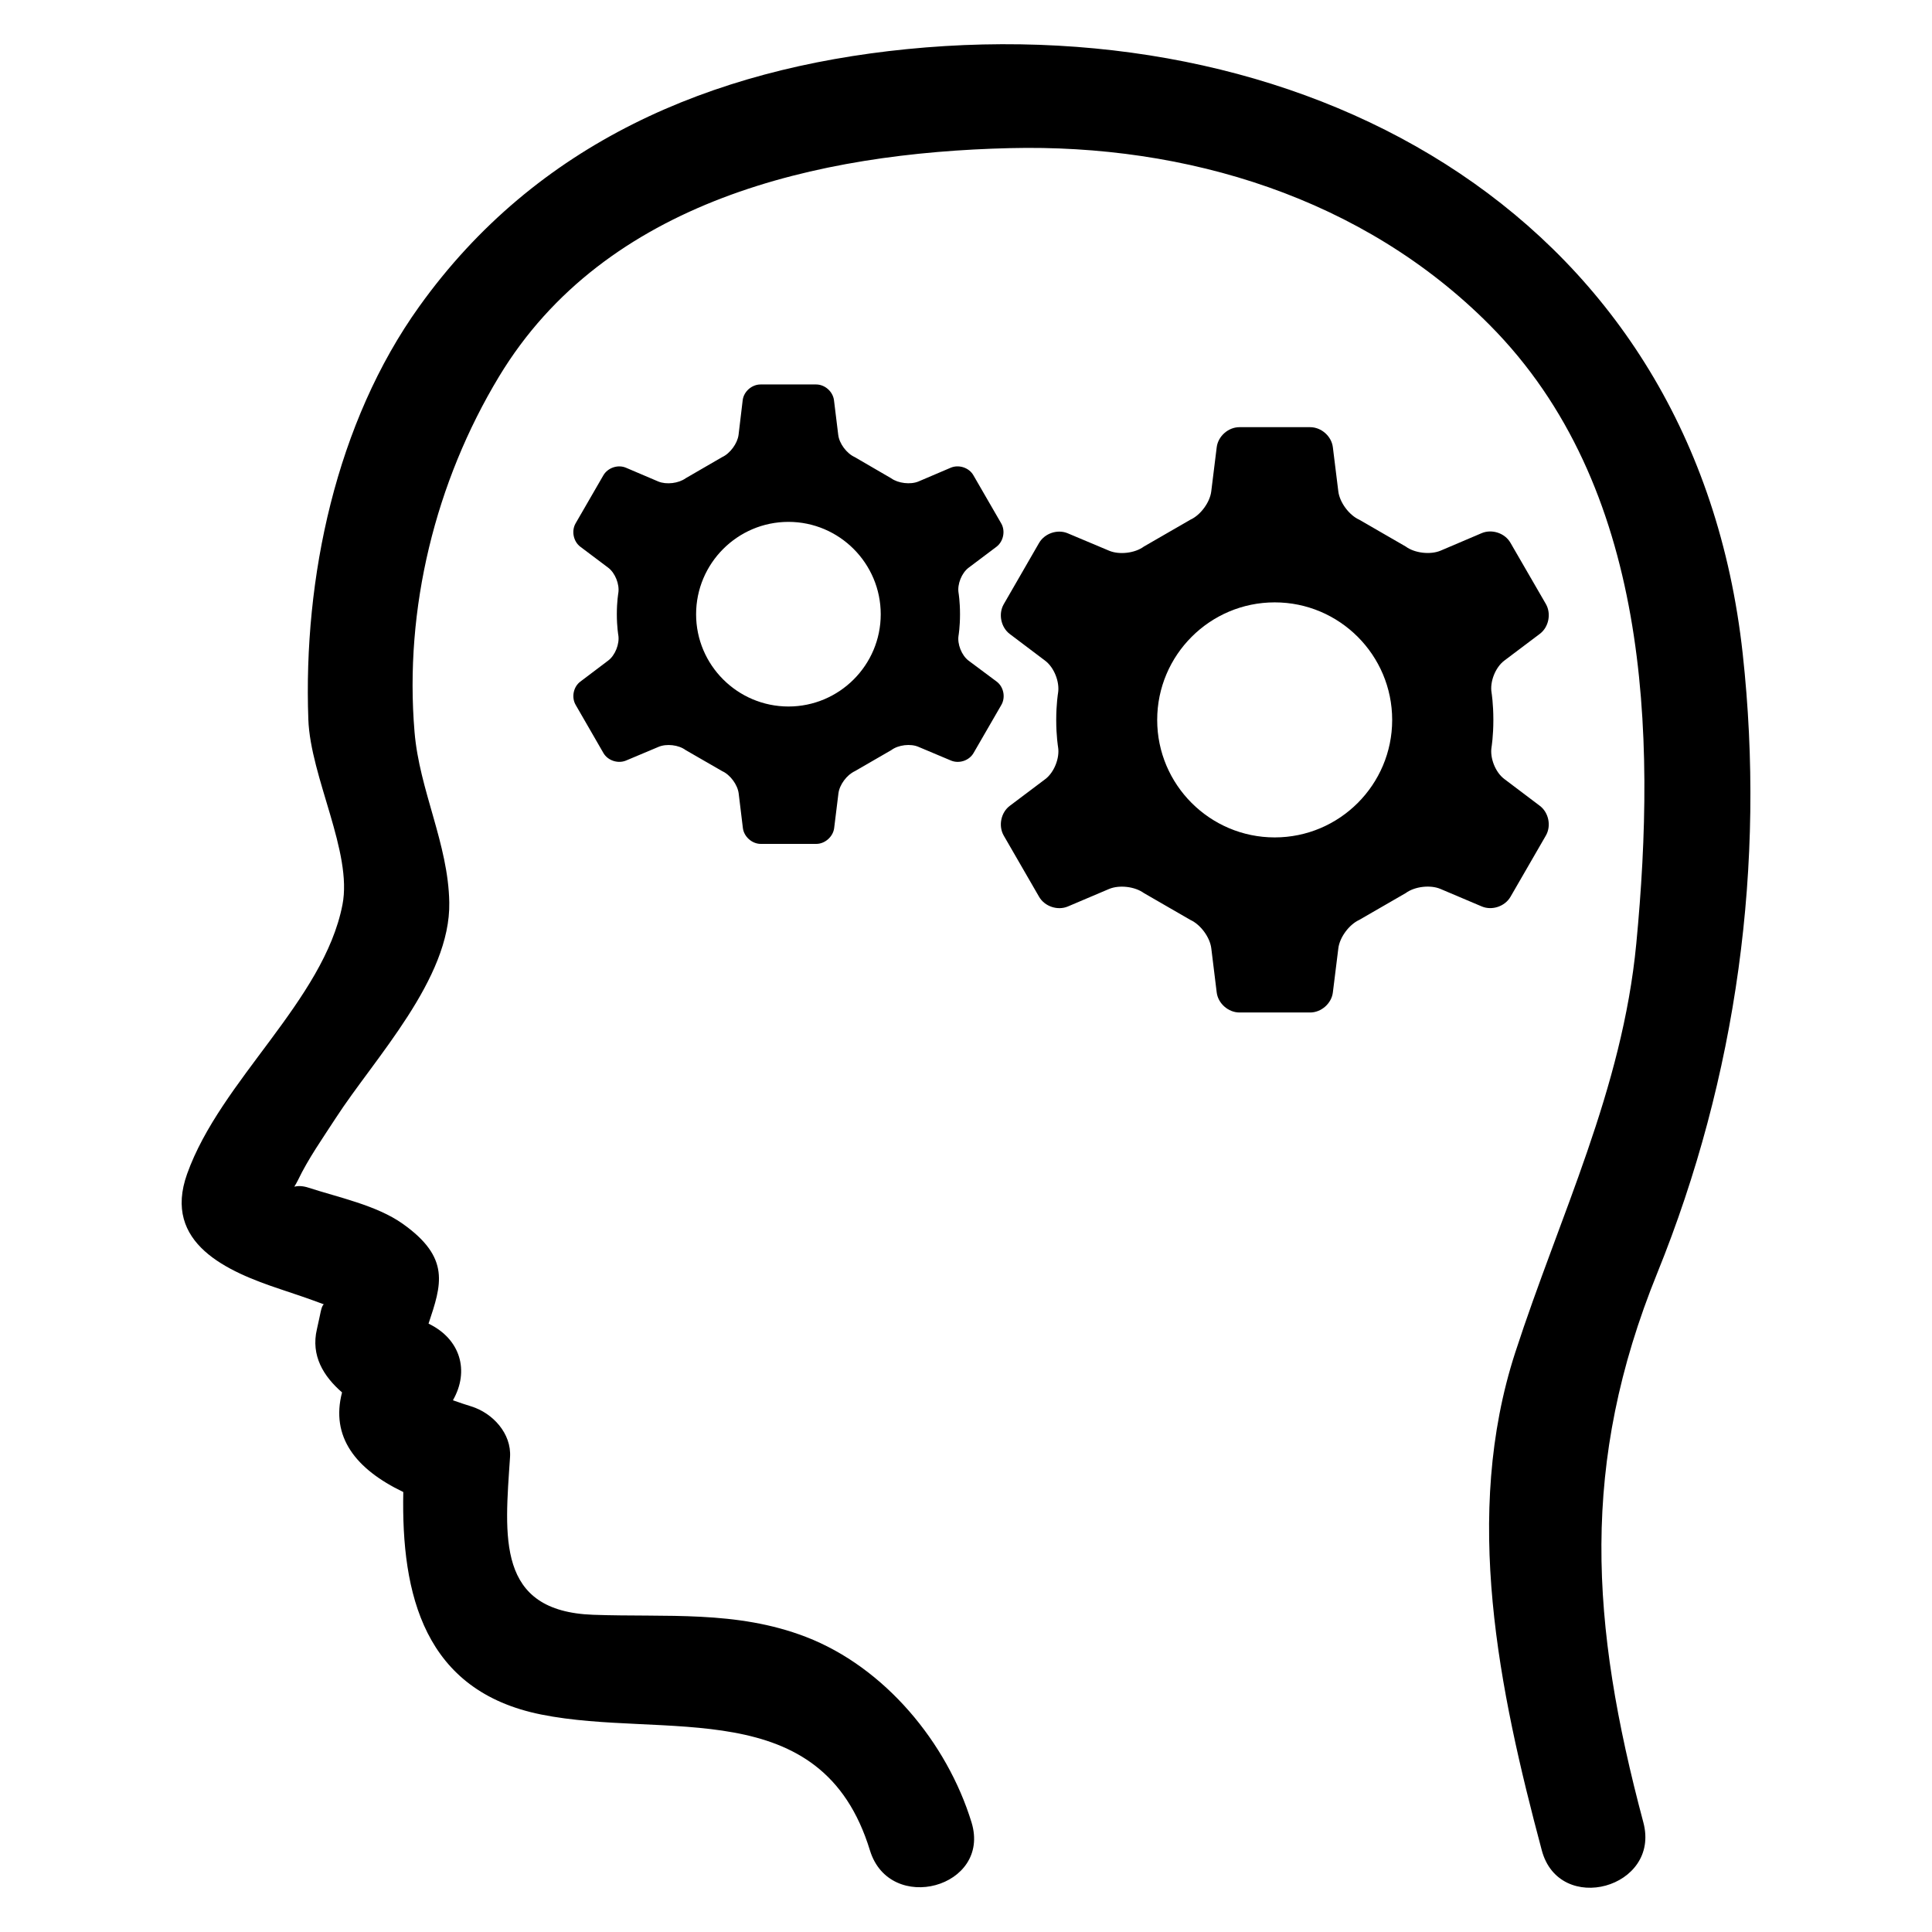
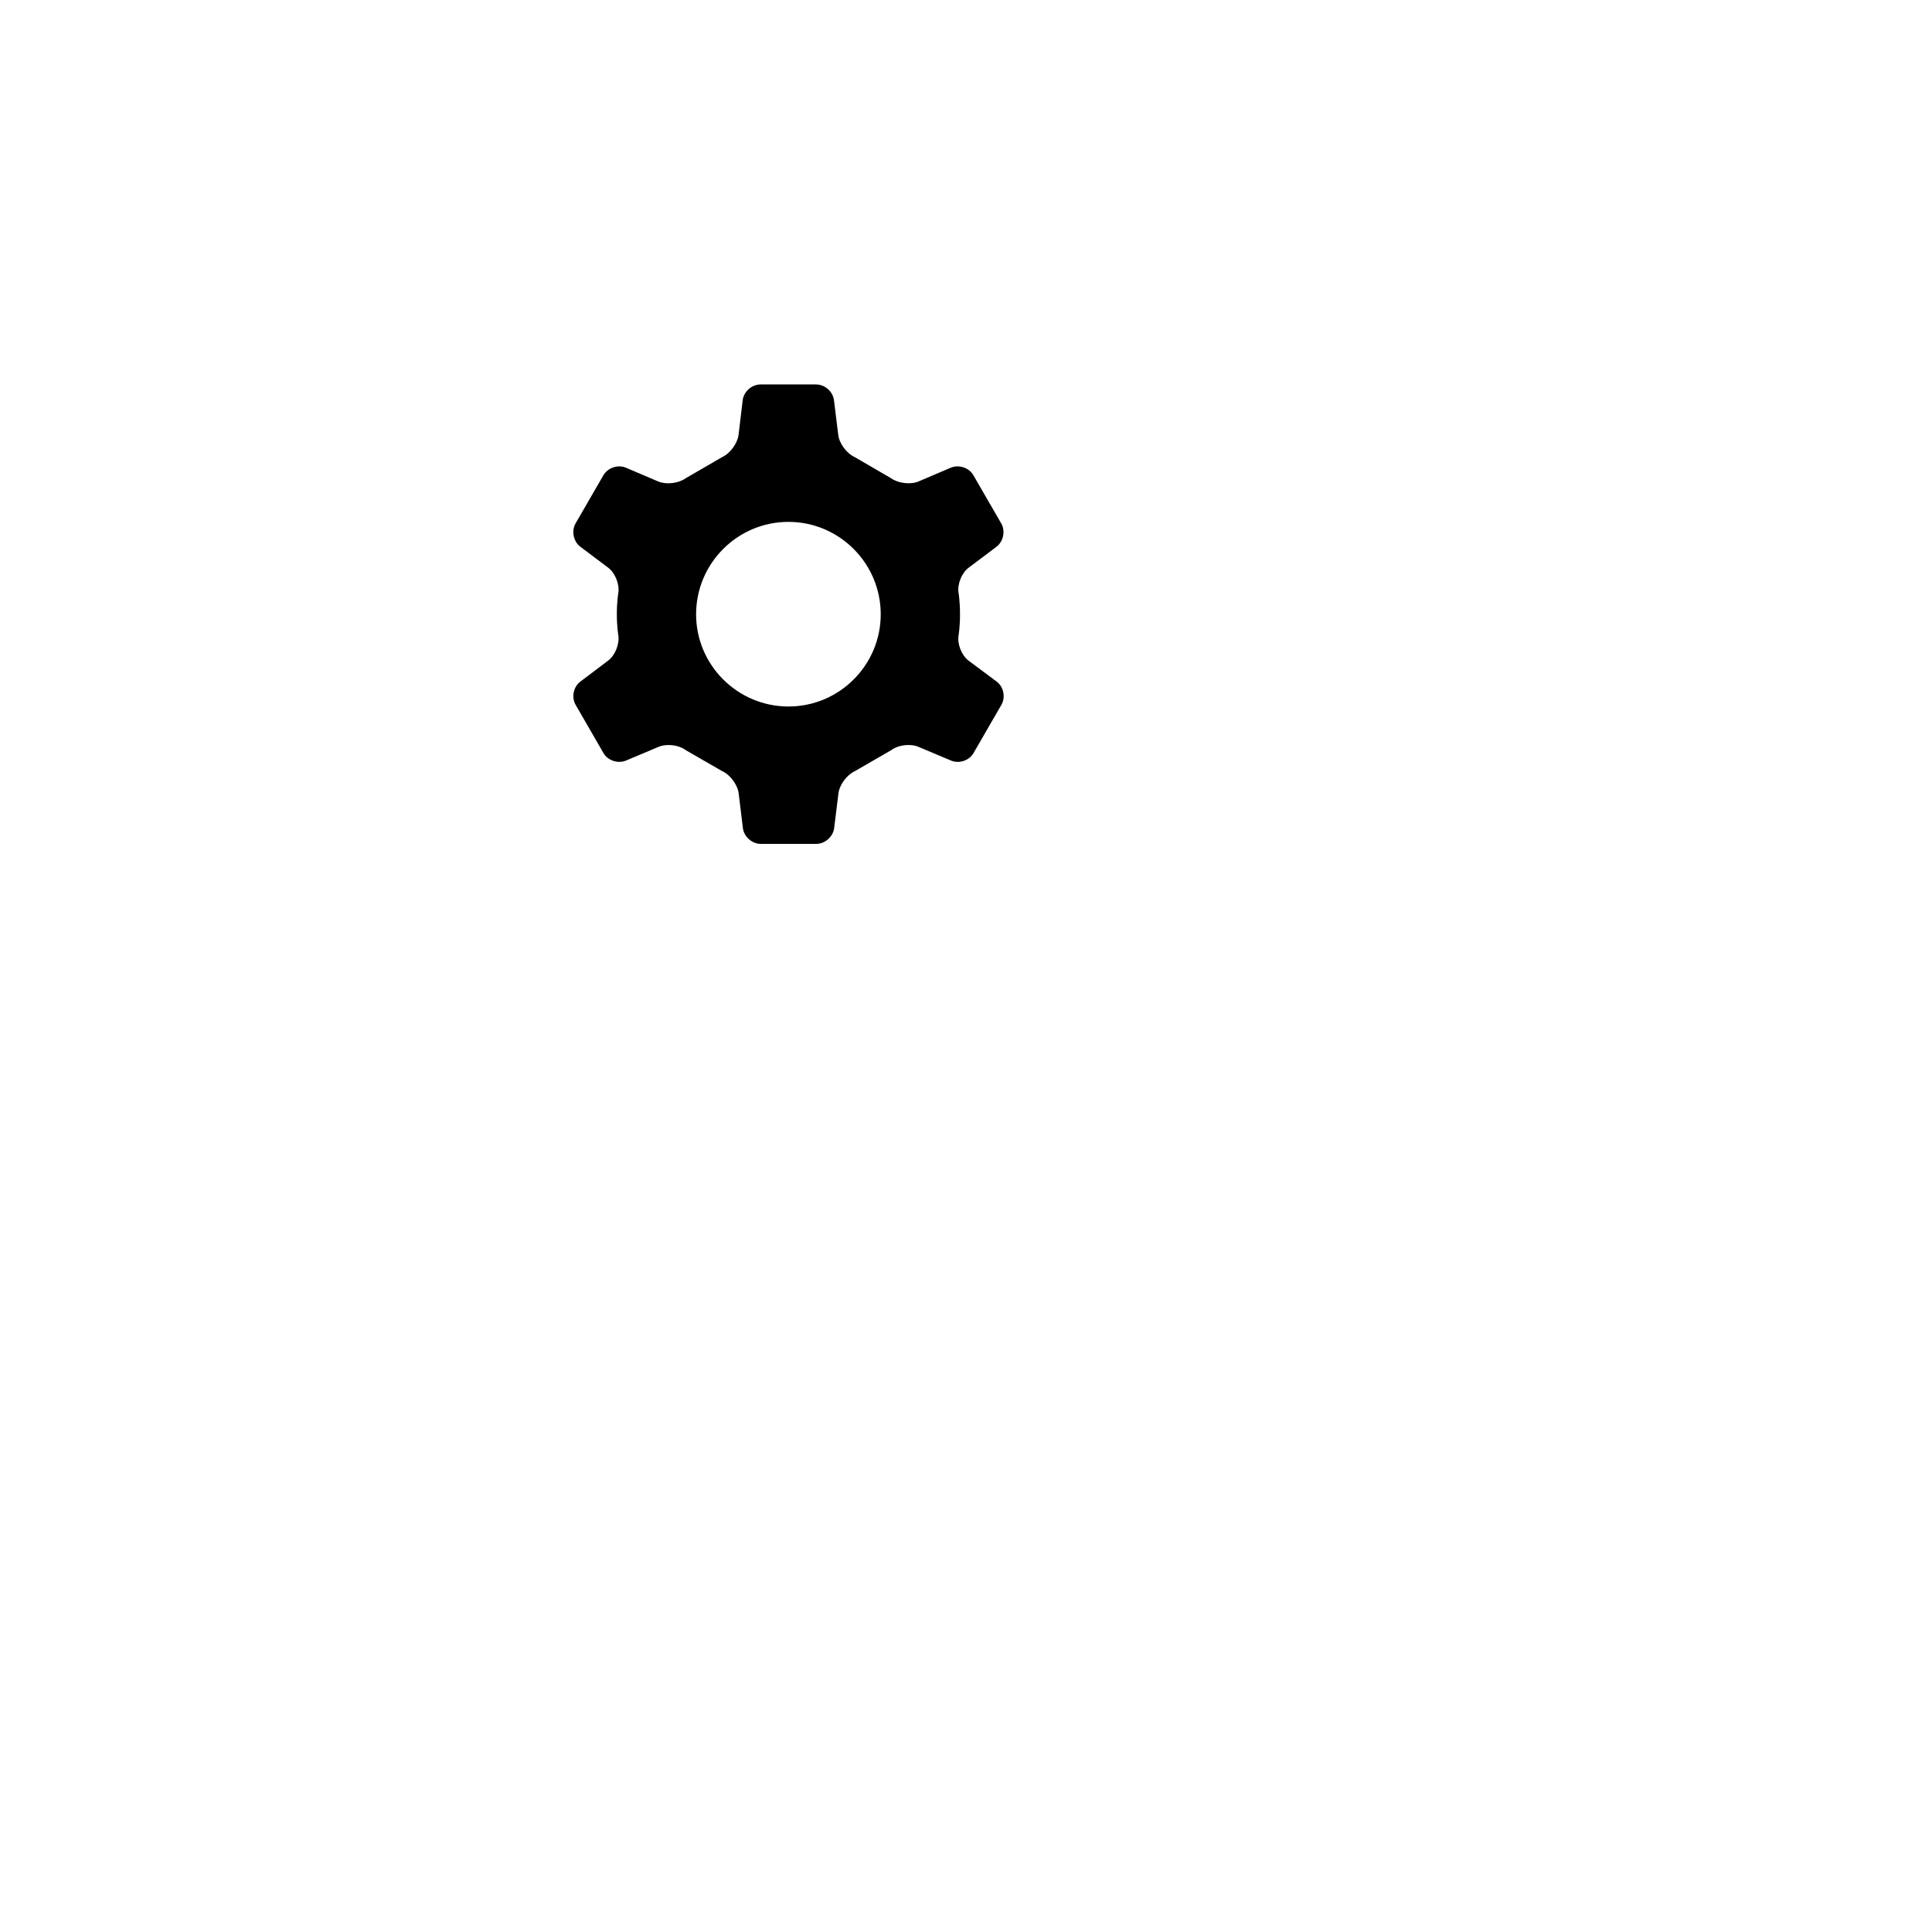
<svg xmlns="http://www.w3.org/2000/svg" fill="#000000" width="800px" height="800px" version="1.1" viewBox="144 144 512 512">
  <g>
-     <path d="m605.83 317.19c-12.609-114.95-113.43-170.93-221.51-160.17-52.031 5.191-98.195 24.93-129.17 68.137-22.125 30.824-30.797 72.09-29.438 109.5 0.551 15.312 11.77 35.223 9.039 49.129-4.977 25.449-32.289 46.457-41.16 71.297-6.625 18.488 10.793 25.938 24.703 30.562 3.879 1.281 7.727 2.594 11.527 4.016-0.734 0.504-0.855 2.426-1.832 6.566-1.664 7.023 1.754 12.52 6.656 16.777-3.07 11.77 3.574 20.32 16.23 26.398-0.551 27.176 5.512 52.73 36.535 58.961 32.777 6.594 74.305-5.863 87.129 36 5.266 17.16 32.199 9.848 26.93-7.406-6.504-21.191-23.023-41.113-43.891-49.16-18.457-7.113-37.023-5.16-56.383-5.863-25.77-0.918-23.434-20.703-22.031-41.77 0.414-6.289-4.594-11.68-10.258-13.449-1.586-0.488-3.191-1.023-4.762-1.586-0.047-0.031-0.078-0.031-0.105-0.062 4.441-7.785 1.969-16.23-6.473-20.289 3.434-10.32 5.91-17.418-6.856-26.473-6.887-4.887-17.082-6.992-24.961-9.559-1.602-0.52-2.809-0.488-3.754-0.273 0.32-0.52 0.594-0.961 0.961-1.711 2.762-5.754 6.566-11.129 10.016-16.457 10.32-15.922 30.473-36.887 30.09-57.16-0.273-15.574-7.922-29.68-9.207-45.176-2.742-32.672 5.519-66.211 22.375-94.152 28.215-46.746 84.562-59.344 135.37-60.562 46.898-1.145 93.723 13.207 127.19 46.887 42.352 42.625 44.199 108 38.84 163.95-3.711 38.777-20.242 71.922-32.062 108.29-14.016 43.113-4.32 89.48 7.023 131.98 4.641 17.375 31.559 10 26.914-7.406-14.09-52.793-16.777-95.145 3.695-145.6 21.07-52.004 28.766-108.28 22.629-164.17z" />
-     <path d="m426.96 285.33c-2.703-1.145-6.121 0-7.602 2.566l-9.359 16.23c-1.465 2.551-0.762 6.09 1.586 7.879l9.406 7.098c2.352 1.77 3.879 5.617 3.406 8.535 0 0-0.488 2.871-0.488 7.176 0 4.258 0.488 7.16 0.488 7.16 0.488 2.902-1.039 6.734-3.391 8.504l-9.406 7.078c-2.352 1.77-3.07 5.312-1.602 7.879l9.375 16.23c1.48 2.566 4.902 3.695 7.602 2.566l10.93-4.641c2.719-1.145 6.856-0.656 9.238 1.082l12.32 7.113c2.688 1.223 5.191 4.594 5.543 7.543l1.434 11.68c0.352 2.902 3.07 5.312 6.031 5.312h18.734c2.945 0 5.664-2.398 6.016-5.312l1.449-11.68c0.352-2.945 2.871-6.32 5.543-7.543l12.32-7.113c2.367-1.754 6.535-2.246 9.238-1.082l10.914 4.625c2.719 1.145 6.137 0 7.617-2.566l9.375-16.23c1.465-2.551 0.75-6.078-1.602-7.863l-9.418-7.113c-2.352-1.754-3.879-5.586-3.375-8.504 0 0 0.473-2.887 0.473-7.16 0-4.289-0.473-7.191-0.473-7.191-0.504-2.902 1.008-6.746 3.375-8.52l9.418-7.098c2.352-1.77 3.07-5.328 1.602-7.894l-9.391-16.23c-1.465-2.566-4.887-3.695-7.602-2.566l-10.93 4.656c-2.703 1.129-6.856 0.656-9.223-1.098l-12.32-7.113c-2.688-1.207-5.191-4.594-5.543-7.496l-1.449-11.711c-0.352-2.914-3.055-5.312-6.016-5.312h-18.746c-2.945 0-5.648 2.383-6.016 5.312l-1.449 11.711c-0.352 2.914-2.856 6.289-5.527 7.496l-12.32 7.113c-2.383 1.77-6.535 2.246-9.238 1.098zm23.707 49.465c0-17.191 13.969-31.16 31.145-31.16s31.129 13.969 31.129 31.16c0 17.16-13.953 31.129-31.129 31.129-17.172 0-31.145-13.969-31.145-31.129z" />
+     <path d="m605.83 317.19z" />
    <path d="m309.88 267.95c-2.137-0.902-4.809 0-5.984 2.016l-7.359 12.734c-1.145 1.984-0.594 4.793 1.25 6.184l7.391 5.559c1.848 1.391 3.039 4.398 2.688 6.688 0 0-0.398 2.246-0.398 5.633 0 3.344 0.398 5.602 0.398 5.602 0.352 2.273-0.84 5.312-2.688 6.688l-7.375 5.574c-1.848 1.375-2.414 4.152-1.25 6.168l7.344 12.734c1.16 2.031 3.848 2.902 5.984 2.031l8.594-3.617c2.137-0.93 5.391-0.551 7.238 0.84l9.695 5.586c2.121 0.961 4.062 3.586 4.352 5.91l1.113 9.176c0.289 2.273 2.414 4.184 4.734 4.184h14.719c2.305 0 4.441-1.91 4.734-4.184l1.129-9.176c0.273-2.305 2.231-4.945 4.352-5.91l9.664-5.586c1.848-1.391 5.129-1.785 7.25-0.84l8.594 3.617c2.152 0.887 4.809 0 5.969-2.031l7.359-12.734c1.16-2.016 0.594-4.793-1.25-6.168l-7.441-5.547c-1.848-1.391-3.039-4.414-2.656-6.688 0 0 0.383-2.258 0.383-5.602 0-3.391-0.383-5.664-0.383-5.664-0.383-2.258 0.809-5.281 2.656-6.672l7.391-5.559c1.848-1.406 2.414-4.199 1.25-6.199l-7.359-12.734c-1.145-2.031-3.848-2.902-5.969-2.031l-8.594 3.664c-2.121 0.887-5.406 0.488-7.25-0.855l-9.664-5.617c-2.121-0.961-4.09-3.586-4.352-5.894l-1.129-9.191c-0.305-2.289-2.414-4.152-4.734-4.152h-14.719c-2.32 0-4.441 1.863-4.734 4.152l-1.098 9.199c-0.289 2.289-2.246 4.93-4.336 5.894l-9.695 5.617c-1.848 1.344-5.098 1.742-7.238 0.855zm18.594 38.84c0-13.496 10.977-24.488 24.473-24.488 13.48 0 24.457 10.992 24.457 24.488 0 13.48-10.977 24.441-24.457 24.441-13.496-0.012-24.473-10.977-24.473-24.441z" />
  </g>
</svg>